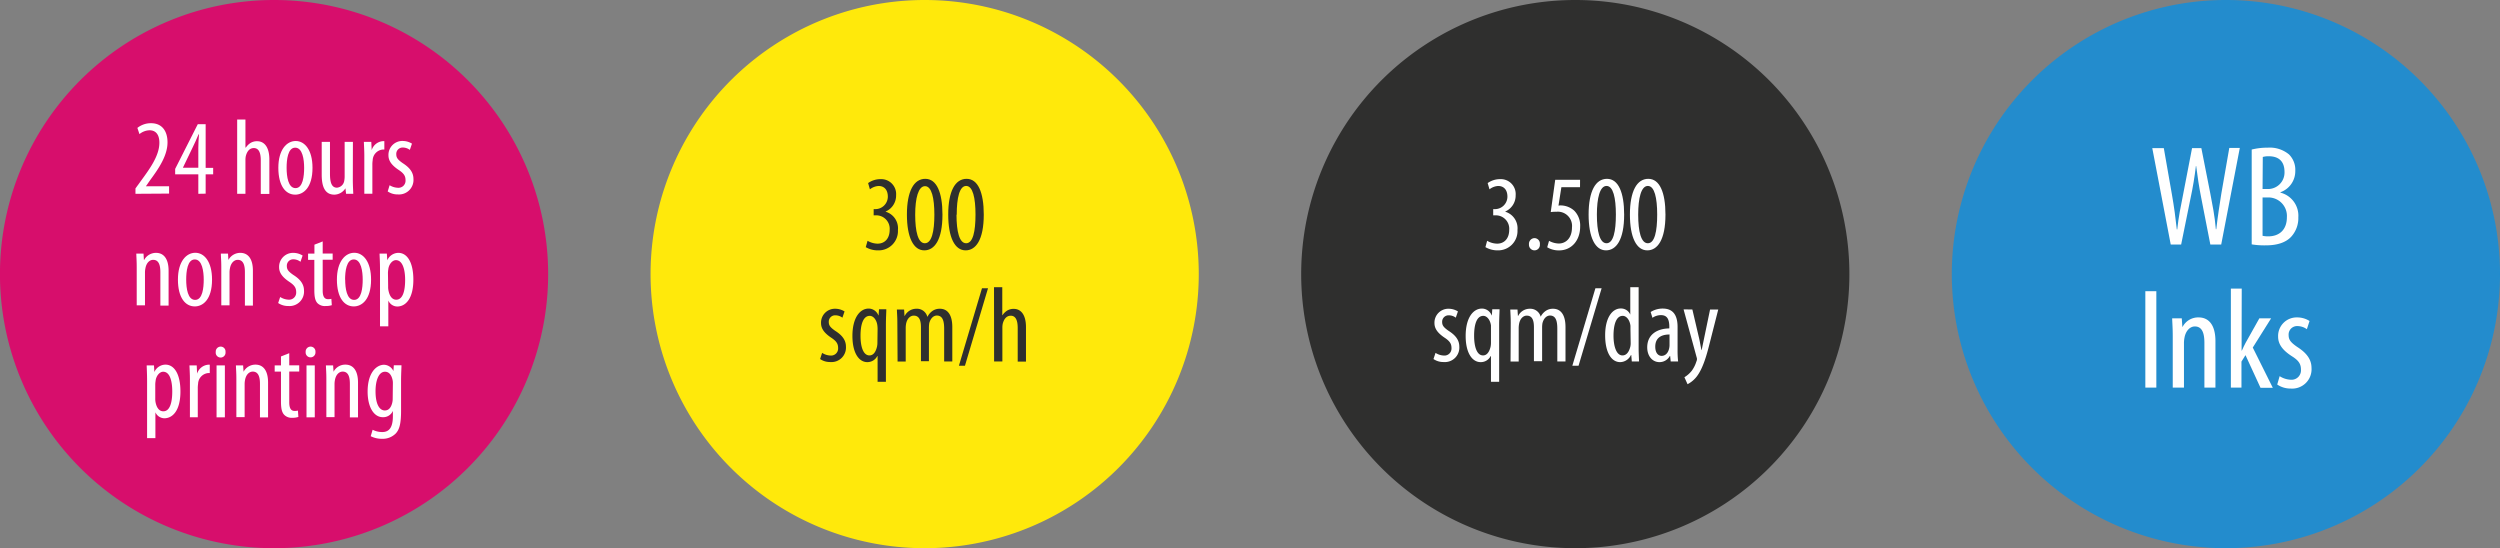
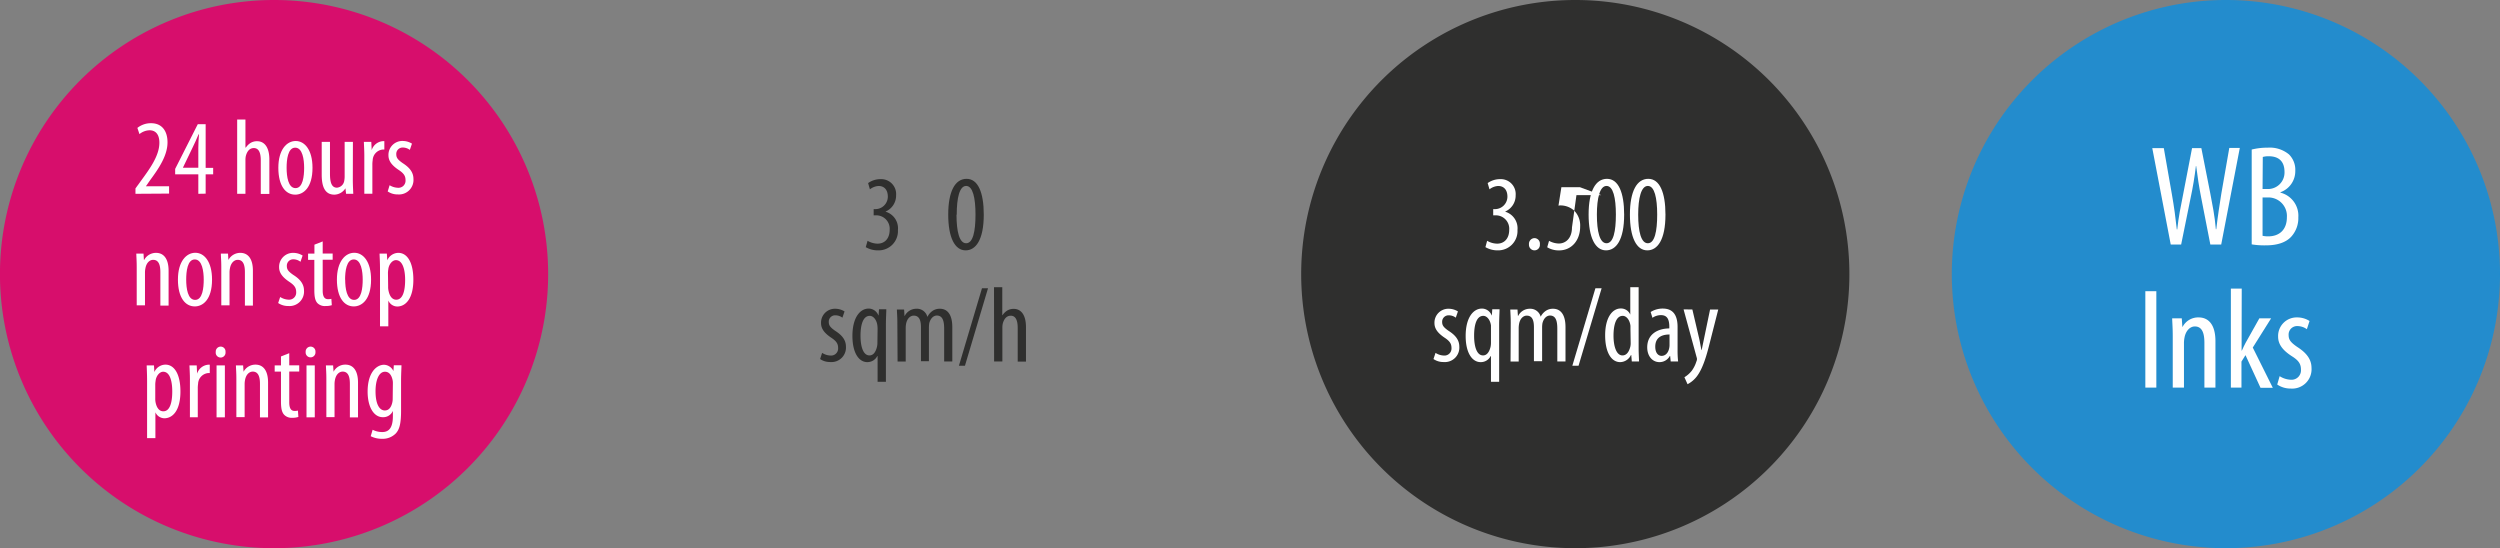
<svg xmlns="http://www.w3.org/2000/svg" viewBox="0 0 559.2 122.61">
  <rect x="0" y="0" width="559.2" height="122.61" fill="#808080" stroke="none" />
  <defs>
    <style>.cls-1{fill:#d70e6c;}.cls-2{fill:#fff;}.cls-3{fill:#2f2f2e;}.cls-4{fill:#238ccd;}.cls-5{fill:#ffe90b;}</style>
  </defs>
  <g id="Livello_2" data-name="Livello 2">
    <g id="Livello_1-2" data-name="Livello 1">
      <path class="cls-1" d="M122.61,61.31A61.31,61.31,0,1,1,61.3,0a61.31,61.31,0,0,1,61.31,61.31" />
      <path class="cls-2" d="M30.3,43.35v-1.2l1.29-1.78c1.88-2.59,4.06-5.52,4.06-8.45,0-1.73-.74-2.78-2.21-2.78a3.75,3.75,0,0,0-2.25.86l-.46-1.39a4.81,4.81,0,0,1,3.05-1.05c2.59,0,3.69,1.92,3.69,4.27,0,2.93-1.89,5.76-3.84,8.4l-1,1.44v0h5.19v1.63Z" />
      <path class="cls-2" d="M44.36,43.35V39H39.18V37.78l5.06-10H46v9.77h1.68V39H46v4.32Zm0-5.83v-4.4c0-1.08.07-2,.15-3.07h-.1c-.53,1.25-.86,2-1.32,2.93l-2.16,4.49v.05Z" />
      <path class="cls-2" d="M53.05,26.74H54.9V33H55a3.56,3.56,0,0,1,1-1,2.75,2.75,0,0,1,1.54-.41c1.46,0,2.71,1.16,2.71,4.08v7.71H58.33V35.86c0-1.42-.31-2.74-1.56-2.74-.86,0-1.51.63-1.8,1.85a4.72,4.72,0,0,0-.07.87v7.51H53.05Z" />
      <path class="cls-2" d="M69.9,37.54c0,4.49-2.07,6-3.87,6-2.09,0-3.77-1.9-3.77-6s1.9-6,3.89-6S69.9,33.51,69.9,37.54Zm-5.79,0c0,1.92.34,4.54,2,4.54s1.92-2.72,1.92-4.54-.34-4.51-2-4.51S64.11,35.76,64.11,37.54Z" />
      <path class="cls-2" d="M78.92,40.18c0,1.27.07,2.3.1,3.17H77.41l-.14-1.23h0a3,3,0,0,1-2.47,1.42c-2,0-2.84-1.58-2.84-4.46V31.73h1.85v7.08c0,1.83.29,3.17,1.56,3.17A1.8,1.8,0,0,0,77,40.44a4.89,4.89,0,0,0,.09-1V31.73h1.85Z" />
      <path class="cls-2" d="M81.49,34.73c0-1-.07-2.13-.1-3h1.66l.09,1.85h0a2.85,2.85,0,0,1,2.45-2,1.54,1.54,0,0,1,.38,0v1.87h-.38a2.5,2.5,0,0,0-2.23,2.4,6.81,6.81,0,0,0-.07,1.06v6.43H81.49Z" />
      <path class="cls-2" d="M87.15,41.43A3.73,3.73,0,0,0,89,42a1.58,1.58,0,0,0,1.71-1.68c0-.89-.31-1.49-1.49-2.28-1.51-1-2.33-2-2.33-3.29a3.11,3.11,0,0,1,3.19-3.22,4,4,0,0,1,2.07.6l-.48,1.4A2.62,2.62,0,0,0,90.13,33a1.42,1.42,0,0,0-1.49,1.49c0,.76.29,1.2,1.44,2,1.34.86,2.4,1.92,2.4,3.53A3.24,3.24,0,0,1,89,43.49a3.92,3.92,0,0,1-2.28-.67Z" />
      <path class="cls-2" d="M30.58,59.73c0-1.37-.07-2.06-.09-3H32.1l.09,1.42h.05a3,3,0,0,1,2.67-1.59c1.6,0,2.8,1.18,2.8,4v7.8H35.87V60.88c0-1.39-.27-2.76-1.61-2.76-.77,0-1.51.65-1.73,1.88a4.5,4.5,0,0,0-.1,1v7.3H30.58Z" />
      <path class="cls-2" d="M47.43,62.54c0,4.49-2.06,6-3.86,6-2.09,0-3.77-1.9-3.77-6s1.9-6,3.89-6S47.43,58.51,47.43,62.54Zm-5.78,0c0,1.92.33,4.54,2,4.54s1.92-2.72,1.92-4.54-.34-4.51-2-4.51S41.65,60.76,41.65,62.54Z" />
      <path class="cls-2" d="M49.5,59.73c0-1.37-.08-2.06-.1-3H51l.09,1.42h0a3,3,0,0,1,2.67-1.59c1.61,0,2.81,1.18,2.81,4v7.8H54.78V60.88c0-1.39-.27-2.76-1.61-2.76-.77,0-1.51.65-1.73,1.88a4.5,4.5,0,0,0-.1,1v7.3H49.5Z" />
      <path class="cls-2" d="M62.67,66.43a3.73,3.73,0,0,0,1.88.6,1.58,1.58,0,0,0,1.7-1.68c0-.89-.31-1.49-1.49-2.28-1.51-1-2.33-2-2.33-3.29a3.12,3.12,0,0,1,3.2-3.22,4,4,0,0,1,2.06.6l-.48,1.4A2.62,2.62,0,0,0,65.65,58a1.43,1.43,0,0,0-1.49,1.49c0,.76.29,1.2,1.44,2C67,62.37,68,63.43,68,65a3.24,3.24,0,0,1-3.5,3.45,3.92,3.92,0,0,1-2.28-.67Z" />
      <path class="cls-2" d="M72.18,54v2.71h2.23v1.39H72.18V65c0,1.51.53,1.92,1.2,1.92a2.92,2.92,0,0,0,.74-.08l.1,1.42a4.08,4.08,0,0,1-1.37.19A2.31,2.31,0,0,1,71,67.8c-.48-.53-.69-1.32-.69-2.93V58.12H68.91V56.73h1.42v-2Z" />
      <path class="cls-2" d="M83,62.54c0,4.49-2.07,6-3.87,6-2.09,0-3.77-1.9-3.77-6s1.9-6,3.89-6S83,58.51,83,62.54Zm-5.79,0c0,1.92.34,4.54,2,4.54s1.92-2.72,1.92-4.54-.34-4.51-2-4.51S77.19,60.76,77.19,62.54Z" />
      <path class="cls-2" d="M85,60.36c0-1.78-.08-2.81-.1-3.63h1.63l.1,1.49h0a2.73,2.73,0,0,1,2.47-1.66c2,0,3.36,2.14,3.36,6,0,4.32-1.78,6-3.6,6a2.2,2.2,0,0,1-2-1.34h0V73H85Zm1.82,3.74a3.68,3.68,0,0,0,.1,1c.36,1.66,1.2,1.94,1.7,1.94,1.54,0,2-2.11,2-4.44s-.58-4.41-2.06-4.41c-.84,0-1.61,1-1.71,2.09a4.83,4.83,0,0,0-.07.88Z" />
      <path class="cls-2" d="M32.9,85.36c0-1.78-.07-2.81-.09-3.63h1.63l.09,1.49h0a2.74,2.74,0,0,1,2.47-1.66c2,0,3.36,2.14,3.36,6,0,4.32-1.77,6-3.6,6a2.23,2.23,0,0,1-2-1.34h0V98H32.9Zm1.83,3.74a4.18,4.18,0,0,0,.09,1C35.18,91.72,36,92,36.53,92c1.53,0,2-2.11,2-4.44S38,83.15,36.5,83.15c-.84,0-1.61,1-1.7,2.09a4.83,4.83,0,0,0-.07.88Z" />
      <path class="cls-2" d="M42.48,84.73c0-1-.07-2.13-.1-3H44l.09,1.85h0a2.85,2.85,0,0,1,2.45-2,1.54,1.54,0,0,1,.38,0v1.87h-.38a2.5,2.5,0,0,0-2.23,2.4,6.81,6.81,0,0,0-.07,1.06v6.43H42.48Z" />
      <path class="cls-2" d="M50.44,78.73a1.1,1.1,0,1,1-2.18,0,1.11,1.11,0,0,1,1.08-1.2A1.08,1.08,0,0,1,50.44,78.73Zm-2,14.62V81.73H50.3V93.35Z" />
      <path class="cls-2" d="M52.87,84.73c0-1.37-.07-2.06-.1-3h1.61l.1,1.42h0a3,3,0,0,1,2.67-1.59c1.61,0,2.81,1.18,2.81,4v7.8H58.15V85.88c0-1.39-.27-2.76-1.61-2.76-.77,0-1.51.65-1.73,1.88a4.56,4.56,0,0,0-.09,1v7.3H52.87Z" />
      <path class="cls-2" d="M64.7,79v2.71h2.23v1.39H64.7V90c0,1.51.53,1.92,1.2,1.92a2.92,2.92,0,0,0,.74-.08l.1,1.42a4.08,4.08,0,0,1-1.37.19,2.29,2.29,0,0,1-1.82-.69c-.48-.53-.7-1.32-.7-2.93V83.12H61.44V81.73h1.41v-2Z" />
      <path class="cls-2" d="M70.56,78.73a1.1,1.1,0,1,1-2.19,0,1.11,1.11,0,0,1,1.08-1.2A1.09,1.09,0,0,1,70.56,78.73Zm-2,14.62V81.73h1.85V93.35Z" />
      <path class="cls-2" d="M73,84.73c0-1.37-.07-2.06-.1-3h1.61l.1,1.42h0a2.94,2.94,0,0,1,2.66-1.59c1.61,0,2.81,1.18,2.81,4v7.8H78.26V85.88c0-1.39-.26-2.76-1.61-2.76-.77,0-1.51.65-1.73,1.88a4.56,4.56,0,0,0-.09,1v7.3H73Z" />
      <path class="cls-2" d="M89.71,91.86c0,3-.39,4.2-1.15,5.06a4.09,4.09,0,0,1-3.1,1.23,5.48,5.48,0,0,1-2.54-.58l.43-1.44a4.71,4.71,0,0,0,2.16.51c1.46,0,2.37-.92,2.37-3.56V91.91h0a2.35,2.35,0,0,1-2.24,1.41c-2.06,0-3.41-2.32-3.41-5.73,0-4.27,2-6,3.68-6A2.4,2.4,0,0,1,88,83h0l.09-1.3H89.8c0,.79-.09,1.83-.09,3.63Zm-1.83-6.12a3.18,3.18,0,0,0-.09-.84c-.19-.79-.63-1.75-1.68-1.75C84.76,83.15,84,85,84,87.52c0,3,.94,4.29,2.07,4.29.57,0,1.29-.26,1.65-1.65a3.92,3.92,0,0,0,.12-1.06Z" />
      <path class="cls-3" d="M413.67,61.31A61.31,61.31,0,1,1,352.37,0a61.31,61.31,0,0,1,61.3,61.31" />
      <path class="cls-2" d="M332.64,53.86a4.58,4.58,0,0,0,2.23.64c1.63,0,2.71-1.17,2.71-3.09a3,3,0,0,0-3.14-3.24H334V46.78h.36A2.8,2.8,0,0,0,337.18,44c0-1.58-.84-2.4-2.07-2.4a3.4,3.4,0,0,0-1.94.75l-.41-1.4a4.81,4.81,0,0,1,2.81-.88,3.33,3.33,0,0,1,3.45,3.6,3.89,3.89,0,0,1-2.32,3.64v.05a3.87,3.87,0,0,1,2.73,4.08A4.32,4.32,0,0,1,335,56a5.29,5.29,0,0,1-2.74-.72Z" />
      <path class="cls-2" d="M342,54.65a1.28,1.28,0,0,1,1.22-1.39,1.24,1.24,0,0,1,1.22,1.39A1.22,1.22,0,0,1,343.18,56,1.25,1.25,0,0,1,342,54.65Z" />
-       <path class="cls-2" d="M353.42,41.88h-4.17L348.6,46a2.16,2.16,0,0,1,.58-.05,4.6,4.6,0,0,1,2.95,1.18,4.71,4.71,0,0,1,1.32,3.55c0,3.12-1.95,5.33-4.71,5.33a5,5,0,0,1-2.66-.7l.41-1.44a4.74,4.74,0,0,0,2.18.6c1.59,0,2.95-1.22,2.95-3.6a3.18,3.18,0,0,0-3.52-3.5,7.4,7.4,0,0,0-1.23.07l1-7.22h5.56Z" />
+       <path class="cls-2" d="M353.42,41.88h-4.17L348.6,46a2.16,2.16,0,0,1,.58-.05,4.6,4.6,0,0,1,2.95,1.18,4.71,4.71,0,0,1,1.32,3.55c0,3.12-1.95,5.33-4.71,5.33a5,5,0,0,1-2.66-.7l.41-1.44a4.74,4.74,0,0,0,2.18.6c1.59,0,2.95-1.22,2.95-3.6l1-7.22h5.56Z" />
      <path class="cls-2" d="M363.29,48c0,5.69-1.8,8-4.06,8-2.42,0-3.89-2.88-3.89-8,0-5.25,1.56-8,4.11-8S363.29,43.06,363.29,48Zm-6.1,0c0,3.77.63,6.41,2.16,6.41s2.09-2.67,2.09-6.41-.6-6.41-2.09-6.41S357.19,44.28,357.19,48.05Z" />
      <path class="cls-2" d="M372.53,48c0,5.69-1.8,8-4.06,8-2.42,0-3.89-2.88-3.89-8,0-5.25,1.56-8,4.11-8S372.53,43.06,372.53,48Zm-6.1,0c0,3.77.63,6.41,2.16,6.41s2.09-2.67,2.09-6.41-.6-6.41-2.09-6.41S366.43,44.28,366.43,48.05Z" />
      <path class="cls-2" d="M321.1,78.93a3.66,3.66,0,0,0,1.87.6,1.58,1.58,0,0,0,1.7-1.68c0-.89-.31-1.49-1.49-2.28-1.51-1-2.32-2-2.32-3.29a3.11,3.11,0,0,1,3.19-3.22,4,4,0,0,1,2.06.6l-.48,1.4a2.57,2.57,0,0,0-1.56-.53A1.43,1.43,0,0,0,322.58,72c0,.76.29,1.2,1.44,2,1.35.86,2.4,1.92,2.4,3.53a3.24,3.24,0,0,1-3.5,3.45,3.92,3.92,0,0,1-2.28-.67Z" />
      <path class="cls-2" d="M333.5,79.65h-.07A2.46,2.46,0,0,1,331.18,81c-1.85,0-3.34-2-3.34-5.86,0-4.1,1.7-6.12,3.65-6.12a2.34,2.34,0,0,1,2.16,1.52l.05,0,.09-1.37h1.63c0,.79-.09,1.85-.09,3.63v12.6H333.5Zm0-6.07c0-.24,0-.53,0-.77-.15-1.2-.87-2.16-1.71-2.16-1.51,0-2.06,2-2.06,4.44s.6,4.41,2,4.41c.55,0,1.29-.33,1.68-1.92a4.64,4.64,0,0,0,.09-1Z" />
      <path class="cls-2" d="M337.92,72.23c0-1.37-.07-2.06-.1-3h1.61l.1,1.44h.05a2.9,2.9,0,0,1,2.61-1.61,2.41,2.41,0,0,1,2.43,1.78h0a3.46,3.46,0,0,1,1.16-1.32,2.78,2.78,0,0,1,1.6-.46c1.56,0,2.79,1.13,2.79,4.11v7.68h-1.83V73.58c0-1.52-.21-3-1.63-3-.77,0-1.44.65-1.7,1.75a6.33,6.33,0,0,0-.07,1v7.47h-1.83V73.24c0-1.27-.21-2.64-1.61-2.64-.76,0-1.51.65-1.72,1.9a5.71,5.71,0,0,0-.08,1v7.37h-1.82Z" />
      <path class="cls-2" d="M351.7,81.81l5.16-17.33h1.39l-5.16,17.33Z" />
      <path class="cls-2" d="M366.53,64.24V78.06c0,.8.07,2.12.09,2.79H365l-.12-1.44h-.07A2.71,2.71,0,0,1,362.4,81c-1.94,0-3.36-2.11-3.36-6,0-4.11,1.7-6,3.48-6a2.26,2.26,0,0,1,2.14,1.37h0V64.24Zm-1.83,9.43c0-.24,0-.53,0-.77-.12-1.22-.84-2.25-1.73-2.25-1.53,0-2.06,2.13-2.06,4.44s.62,4.41,2,4.41c.57,0,1.36-.31,1.77-2a3.49,3.49,0,0,0,.07-.77Z" />
      <path class="cls-2" d="M375.24,78.21a21.9,21.9,0,0,0,.12,2.64H373.7l-.12-1.23h-.07A2.61,2.61,0,0,1,371.18,81c-1.53,0-2.73-1.3-2.73-3.31,0-2.93,2.32-4.2,4.94-4.23v-.36c0-1.56-.41-2.61-1.85-2.61a3.29,3.29,0,0,0-1.92.6l-.4-1.3a5,5,0,0,1,2.71-.77c2.33,0,3.31,1.52,3.31,4.11Zm-1.8-3.39c-1,0-3.19.2-3.19,2.72,0,1.53.77,2.06,1.41,2.06.82,0,1.49-.6,1.71-1.75a3.11,3.11,0,0,0,.07-.67Z" />
      <path class="cls-2" d="M378.55,69.23l1.56,6.67c.19.92.31,1.66.48,2.4h.05c.12-.67.31-1.53.48-2.37l1.39-6.7h1.83l-1.9,7.47c-.72,2.9-1.54,5.71-2.88,7.48a6.29,6.29,0,0,1-2.09,1.76l-.7-1.56a6.16,6.16,0,0,0,1.66-1.47,6.93,6.93,0,0,0,1-2,1.55,1.55,0,0,0,.15-.57,1.26,1.26,0,0,0-.08-.43l-2.92-10.71Z" />
      <path class="cls-4" d="M559.2,61.3A61.31,61.31,0,1,1,497.9,0a61.3,61.3,0,0,1,61.3,61.3" />
      <path class="cls-2" d="M485.55,54.7l-4.13-21.57H484l1.82,10.4c.48,2.72.8,5.12,1.09,7.78h.1c.28-2.72.76-5.06,1.31-7.81l2-10.37h2.08l2,10.14c.48,2.56,1,5,1.24,8h.1c.35-3.11.74-5.45,1.12-7.91l1.79-10.27H501L496.84,54.7h-2.43l-2.05-10.5c-.45-2.27-.83-4.7-1.12-7.07h-.06c-.29,2.43-.67,4.77-1.19,7.17l-2.11,10.4Z" />
      <path class="cls-2" d="M503.66,33.45a14.48,14.48,0,0,1,3.58-.42A6.73,6.73,0,0,1,512,34.54a4.85,4.85,0,0,1,1.41,3.68A5,5,0,0,1,510.09,43v.09a5.32,5.32,0,0,1,4,5.51,6.17,6.17,0,0,1-1.53,4.28c-1.22,1.38-3.24,2-5.7,2a17.18,17.18,0,0,1-3.2-.22Zm2.43,8.83h1.12A3.69,3.69,0,0,0,511,38.47c0-2-.92-3.52-3.55-3.52a4.63,4.63,0,0,0-1.31.16Zm0,10.46a5.42,5.42,0,0,0,1.25.13c2.53,0,4.19-1.5,4.19-4.28a4.14,4.14,0,0,0-4.35-4.42h-1.09Z" />
      <path class="cls-2" d="M482.33,65.13V86.7h-2.46V65.13Z" />
      <path class="cls-2" d="M486,75.21c0-1.82-.09-2.75-.13-4h2.15l.13,1.89h.06A3.92,3.92,0,0,1,491.8,71c2.15,0,3.75,1.56,3.75,5.31V86.7h-2.47v-10c0-1.86-.35-3.68-2.14-3.68-1,0-2,.86-2.31,2.49a6.5,6.5,0,0,0-.12,1.41V86.7H486Z" />
      <path class="cls-2" d="M501.4,78.41h.07c.28-.61.54-1.22.83-1.73l3.07-5.47H508l-4.1,6.53,4.48,9h-2.75l-3.36-7.3-.9,1.44V86.7H499V64.55h2.43Z" />
      <path class="cls-2" d="M509.91,84.14a5,5,0,0,0,2.5.8,2.11,2.11,0,0,0,2.27-2.24c0-1.19-.41-2-2-3-2-1.28-3.11-2.63-3.11-4.39A4.15,4.15,0,0,1,513.85,71a5.13,5.13,0,0,1,2.75.8L516,73.64a3.58,3.58,0,0,0-2.08-.7,1.89,1.89,0,0,0-2,2c0,1,.38,1.6,1.92,2.66,1.79,1.15,3.2,2.56,3.2,4.7a4.33,4.33,0,0,1-4.67,4.61,5.22,5.22,0,0,1-3-.9Z" />
-       <path class="cls-5" d="M268.14,61.31A61.31,61.31,0,1,1,206.83,0a61.31,61.31,0,0,1,61.31,61.31" />
      <path class="cls-3" d="M194.06,53.86a4.54,4.54,0,0,0,2.23.64c1.63,0,2.71-1.17,2.71-3.09a3,3,0,0,0-3.14-3.24h-.44V46.78h.36A2.8,2.8,0,0,0,198.59,44c0-1.58-.84-2.4-2.06-2.4a3.46,3.46,0,0,0-1.95.75l-.4-1.4a4.77,4.77,0,0,1,2.8-.88,3.34,3.34,0,0,1,3.46,3.6,3.89,3.89,0,0,1-2.33,3.64v.05a3.86,3.86,0,0,1,2.74,4.08A4.32,4.32,0,0,1,196.38,56a5.26,5.26,0,0,1-2.73-.72Z" />
-       <path class="cls-3" d="M210.81,48c0,5.69-1.8,8-4.06,8-2.42,0-3.89-2.88-3.89-8,0-5.25,1.56-8,4.11-8S210.81,43.06,210.81,48Zm-6.1,0c0,3.77.63,6.41,2.16,6.41S209,51.79,209,48.05s-.6-6.41-2.09-6.41S204.71,44.28,204.71,48.05Z" />
      <path class="cls-3" d="M220.05,48c0,5.69-1.8,8-4.06,8-2.42,0-3.89-2.88-3.89-8,0-5.25,1.56-8,4.11-8S220.05,43.06,220.05,48Zm-6.1,0c0,3.77.63,6.41,2.16,6.41s2.09-2.67,2.09-6.41-.6-6.41-2.09-6.41S214,44.28,214,48.05Z" />
      <path class="cls-3" d="M183.89,78.93a3.73,3.73,0,0,0,1.88.6,1.58,1.58,0,0,0,1.7-1.68c0-.89-.31-1.49-1.49-2.28-1.51-1-2.33-2-2.33-3.29a3.11,3.11,0,0,1,3.2-3.22,4,4,0,0,1,2.06.6l-.48,1.4a2.62,2.62,0,0,0-1.56-.53A1.42,1.42,0,0,0,185.38,72c0,.76.29,1.2,1.44,2,1.35.86,2.4,1.92,2.4,3.53a3.24,3.24,0,0,1-3.5,3.45,3.92,3.92,0,0,1-2.28-.67Z" />
      <path class="cls-3" d="M196.3,79.65h-.07A2.48,2.48,0,0,1,194,81c-1.85,0-3.33-2-3.33-5.86,0-4.1,1.7-6.12,3.64-6.12a2.34,2.34,0,0,1,2.16,1.52l.05,0,.1-1.37h1.63c0,.79-.09,1.85-.09,3.63v12.6H196.3Zm0-6.07a6.64,6.64,0,0,0-.05-.77c-.14-1.2-.86-2.16-1.7-2.16-1.51,0-2.07,2-2.07,4.44s.6,4.41,2,4.41c.56,0,1.3-.33,1.68-1.92a4.08,4.08,0,0,0,.1-1Z" />
      <path class="cls-3" d="M200.72,72.23c0-1.37-.08-2.06-.1-3h1.61l.09,1.44h.05A2.91,2.91,0,0,1,205,69.06a2.39,2.39,0,0,1,2.42,1.78h.05a3.44,3.44,0,0,1,1.15-1.32,2.84,2.84,0,0,1,1.61-.46c1.56,0,2.78,1.13,2.78,4.11v7.68h-1.82V73.58c0-1.52-.22-3-1.63-3-.77,0-1.44.65-1.71,1.75a7.7,7.7,0,0,0-.07,1v7.47H206V73.24c0-1.27-.22-2.64-1.61-2.64-.77,0-1.51.65-1.73,1.9a5.78,5.78,0,0,0-.07,1v7.37h-1.82Z" />
      <path class="cls-3" d="M214.49,81.81l5.16-17.33H221l-5.16,17.33Z" />
      <path class="cls-3" d="M222.34,64.24h1.85V70.5h.05a3.56,3.56,0,0,1,1-1,2.75,2.75,0,0,1,1.54-.41c1.46,0,2.71,1.16,2.71,4.08v7.71h-1.85V73.36c0-1.42-.31-2.74-1.56-2.74-.86,0-1.51.63-1.8,1.85a4.72,4.72,0,0,0-.07.87v7.51h-1.85Z" />
    </g>
  </g>
</svg>